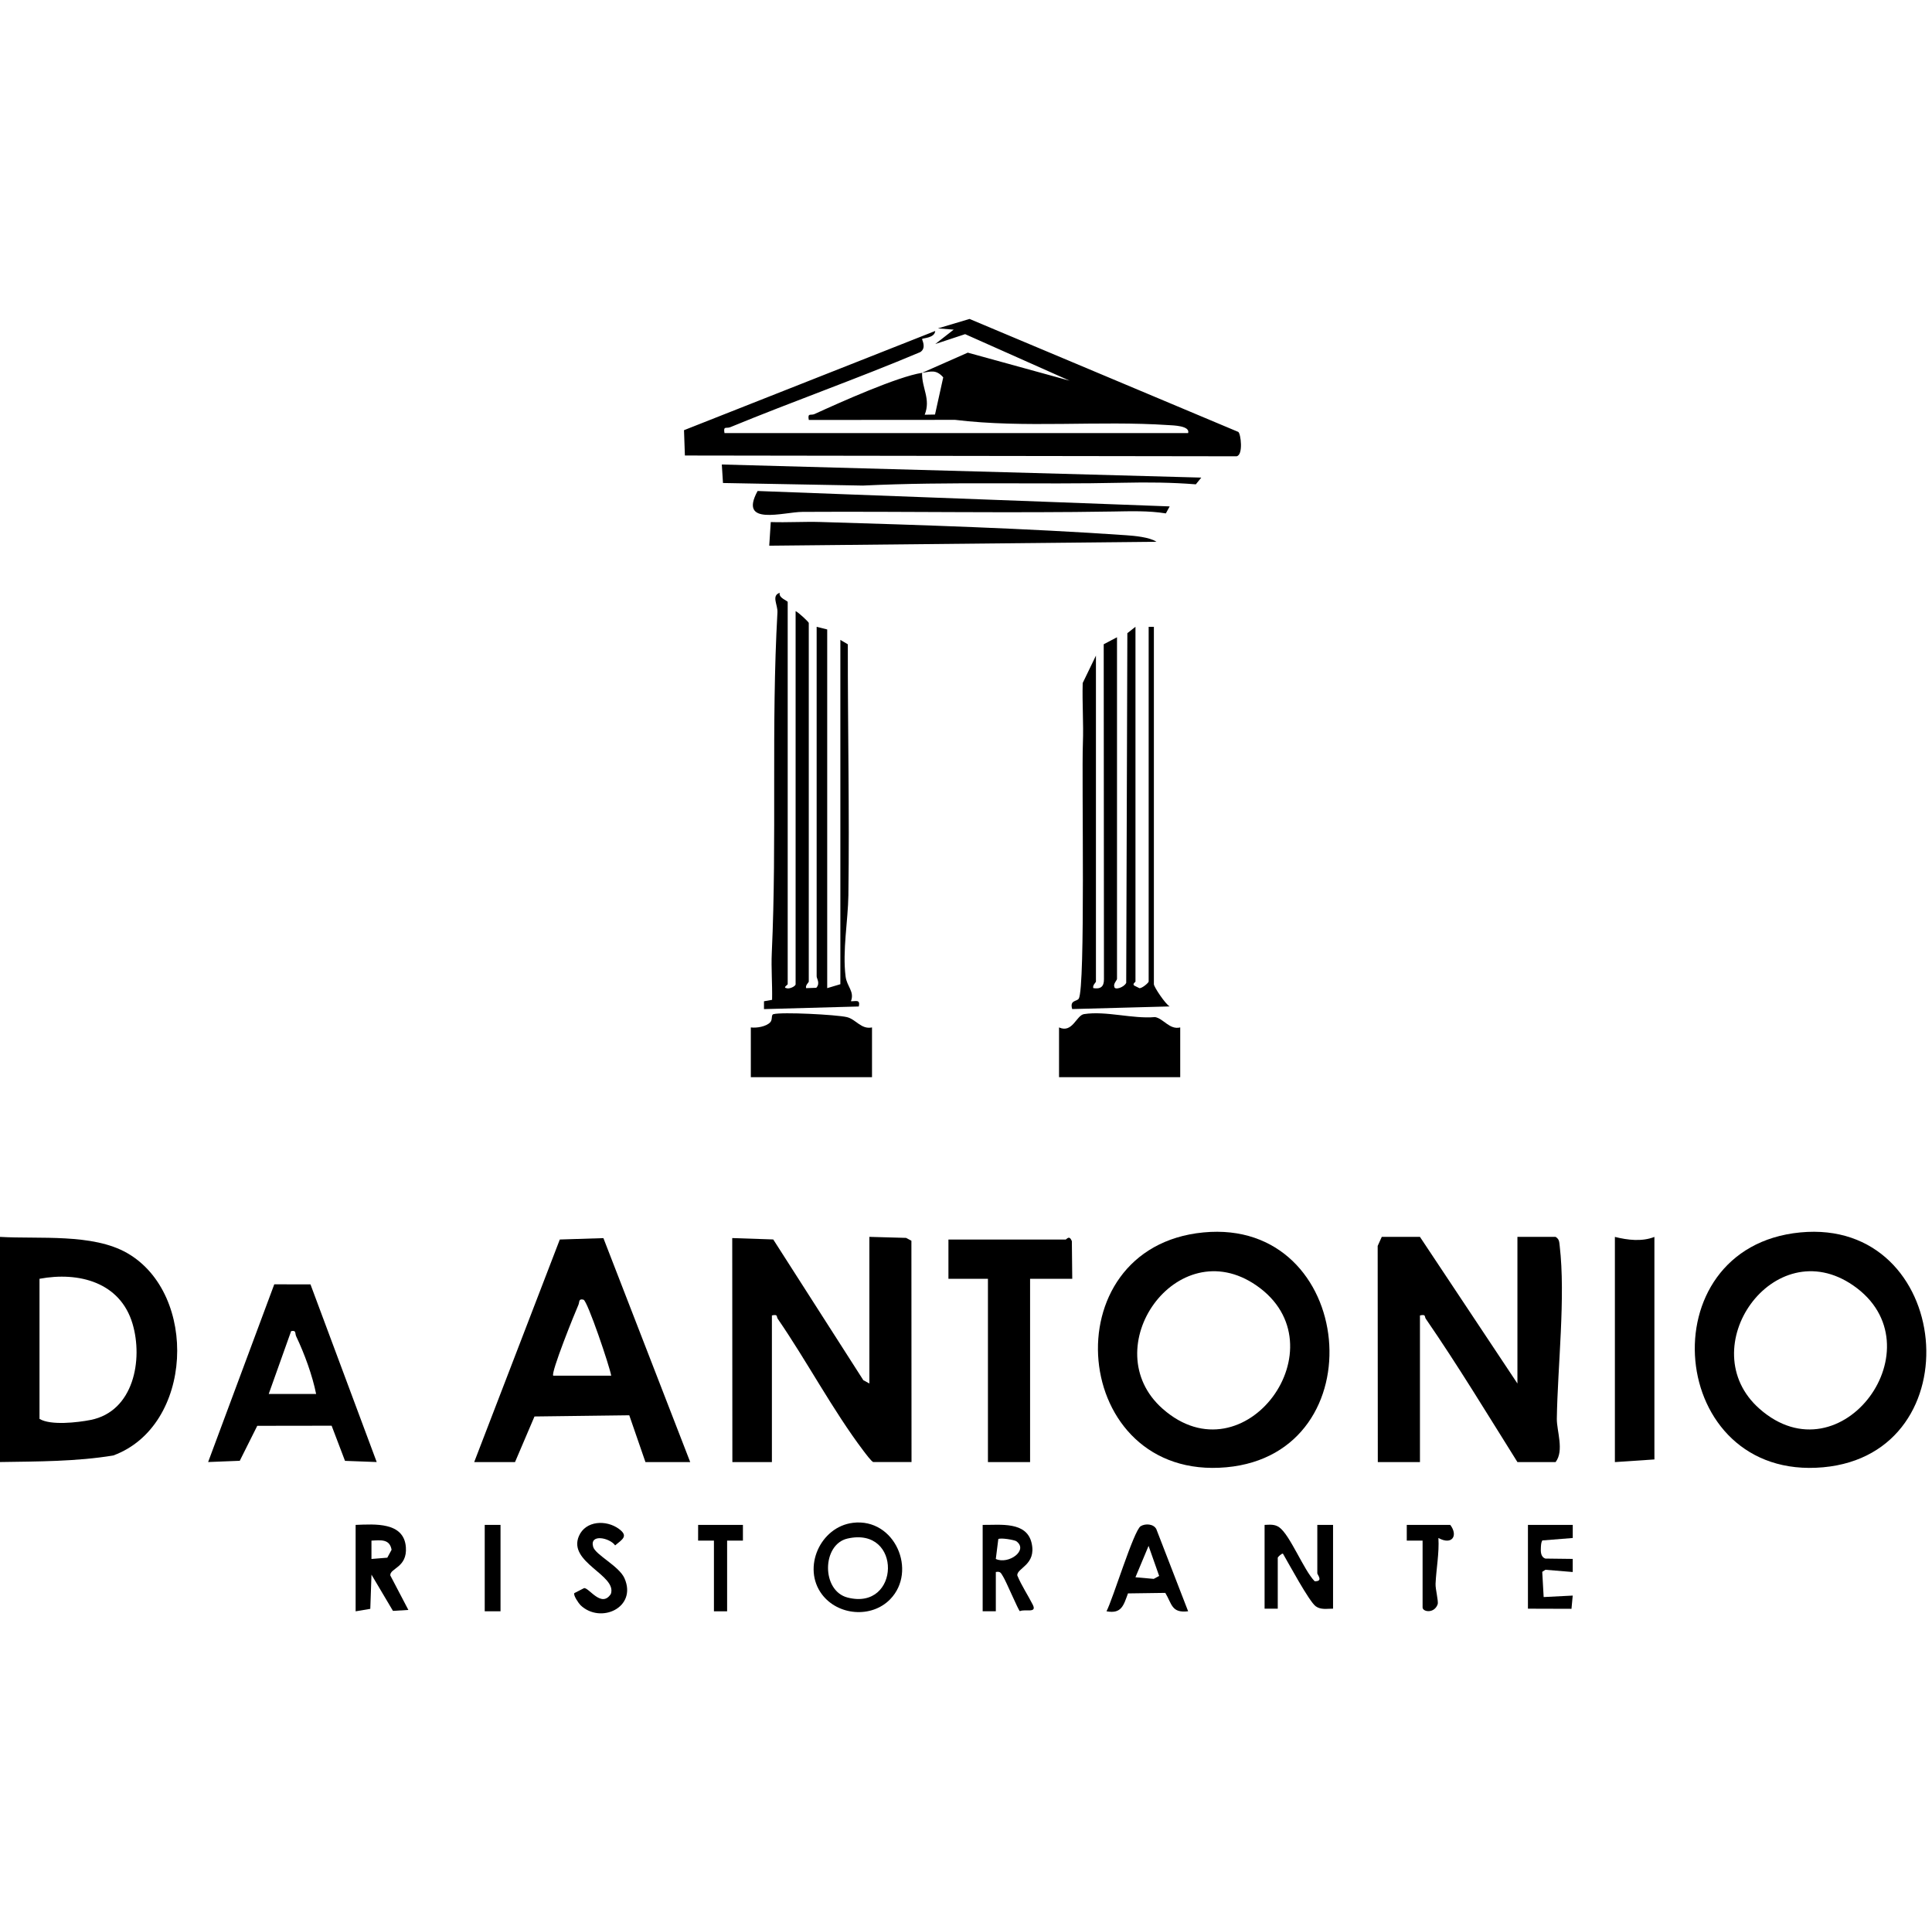
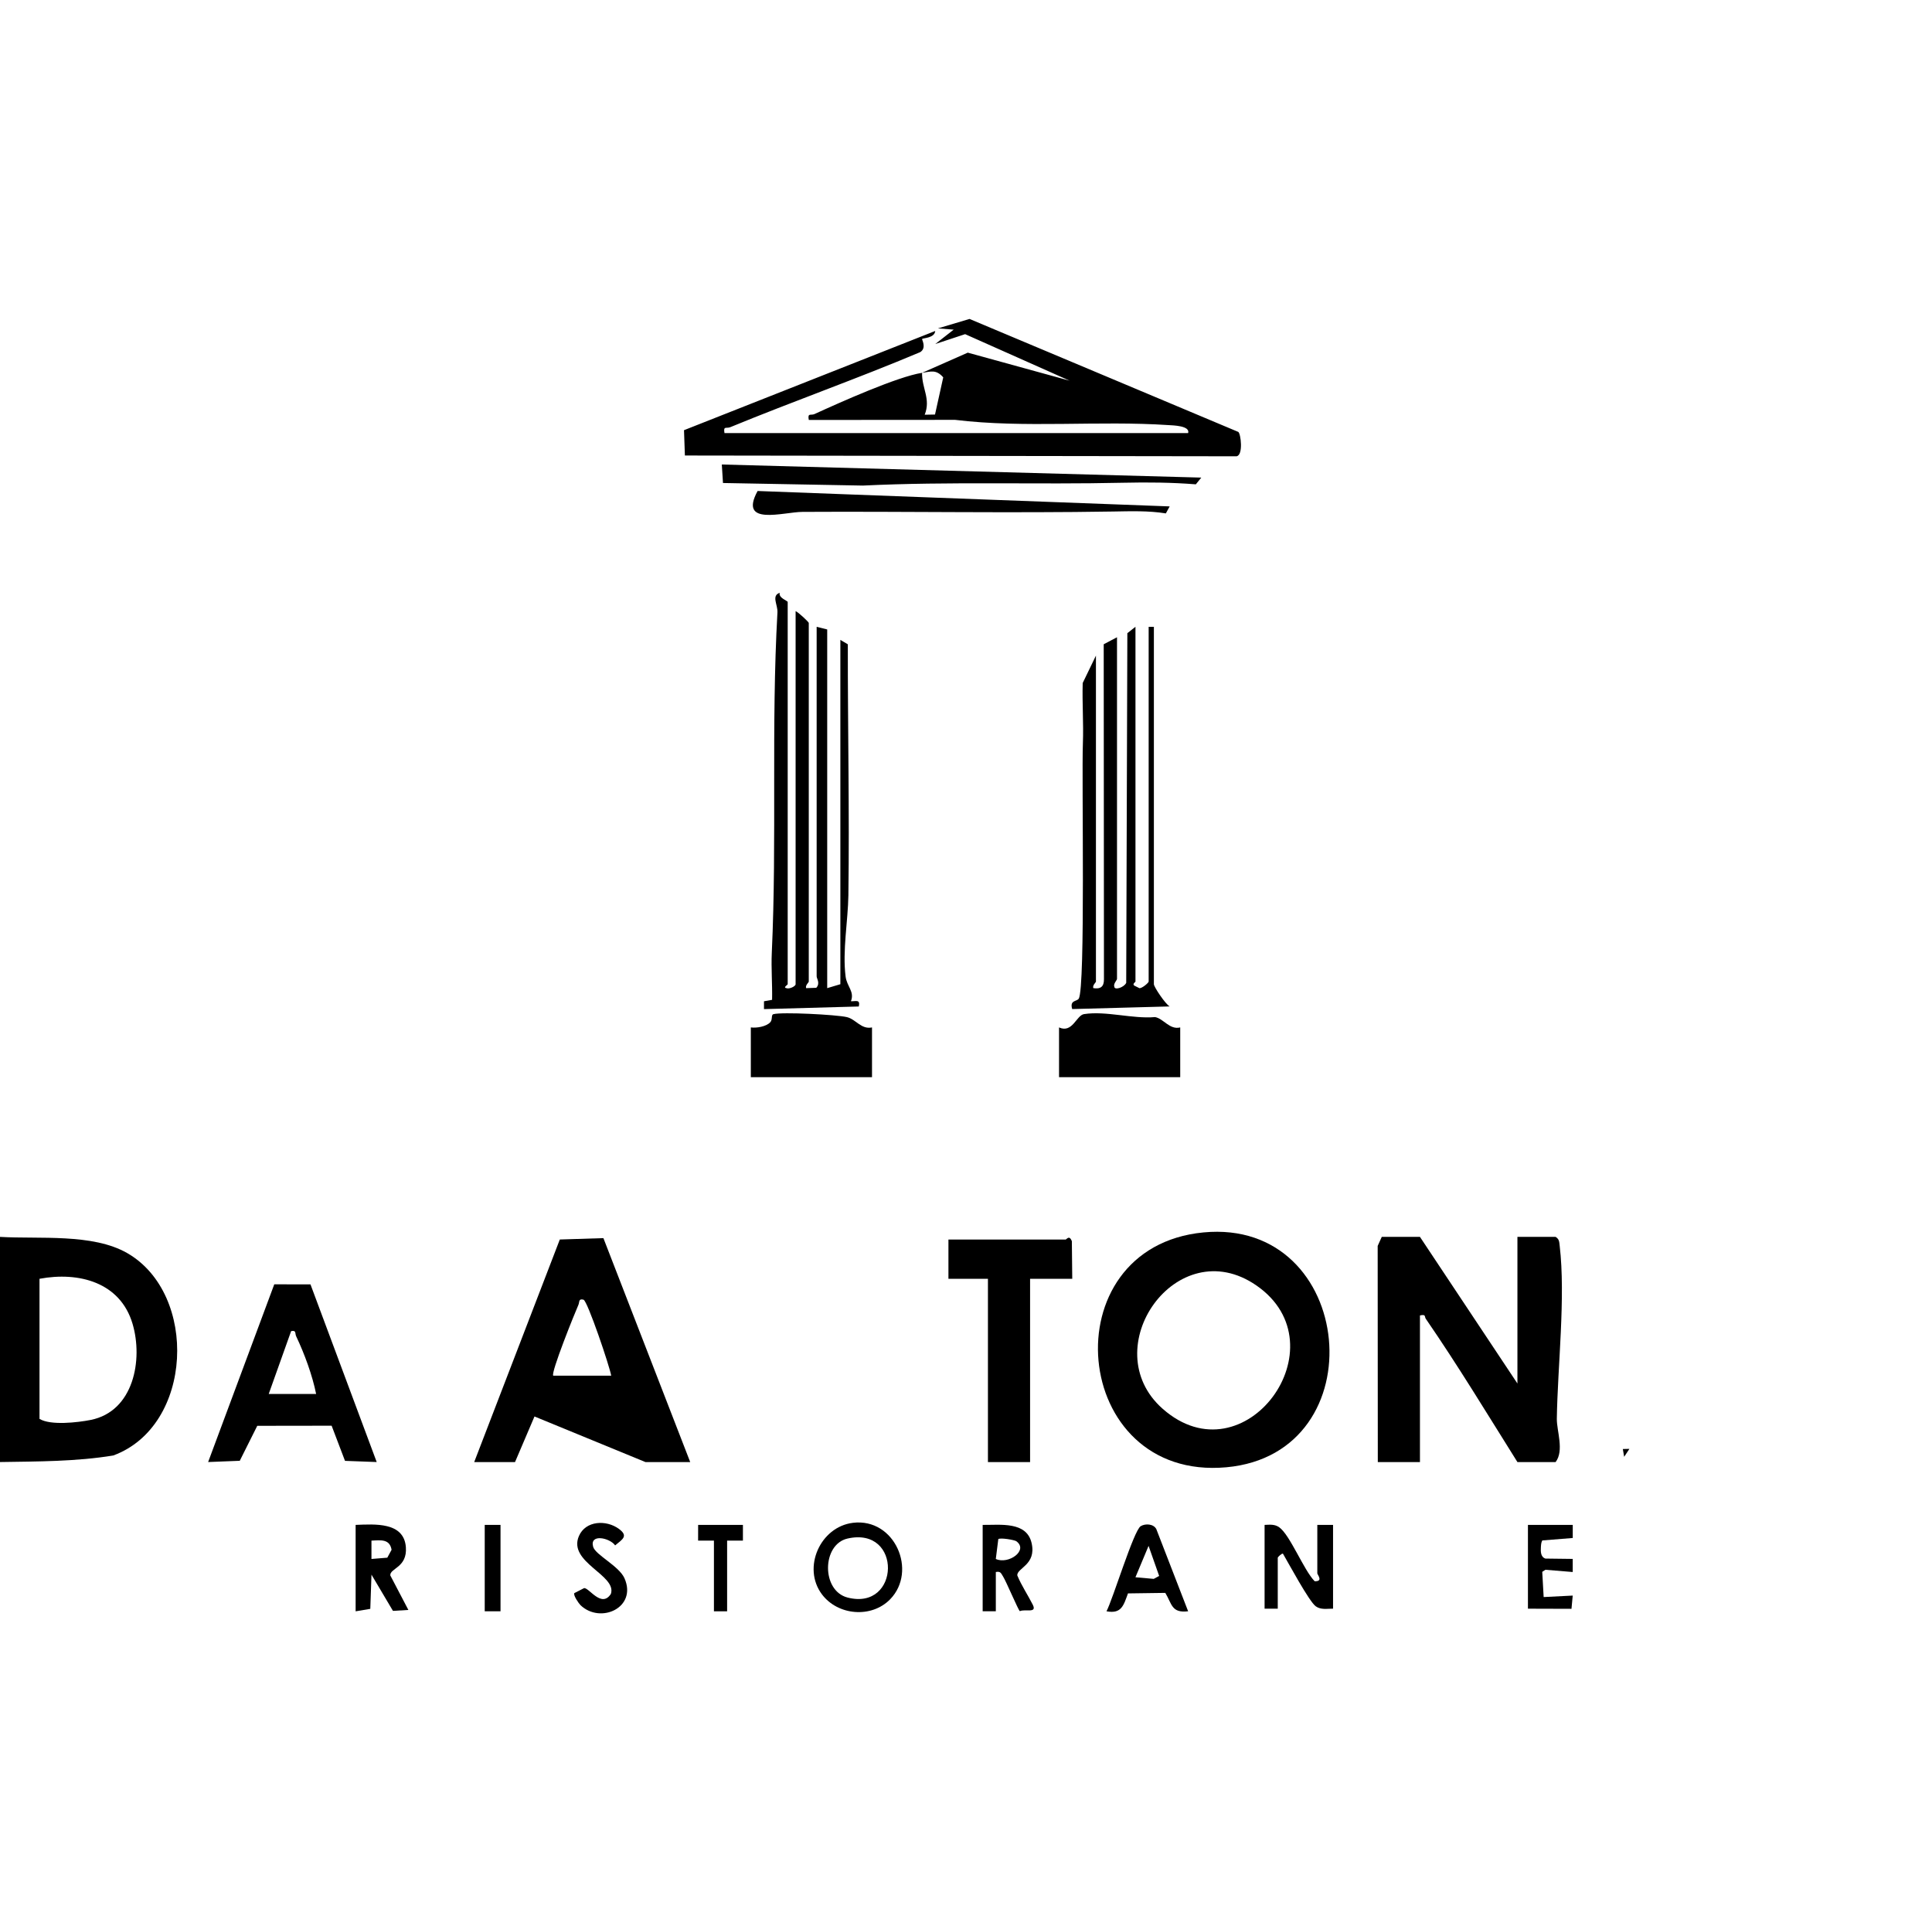
<svg xmlns="http://www.w3.org/2000/svg" width="206" height="205" viewBox="0 0 206 205" fill="none">
  <g clip-path="url(#clip0_1221_75635)">
    <path d="M98.315 39.748L103.189 37.596L114.046 40.584L102.907 35.624L99.724 36.677L101.687 35.143L100.005 35.009L103.377 34.003L132.034 46.047C132.304 46.237 132.585 48.528 131.845 48.645L73.027 48.562L72.932 45.862L99.719 35.285C99.657 36.04 98.436 36.032 98.321 36.135C98.265 36.185 98.836 37.077 98.124 37.538C91.44 40.36 84.576 42.78 77.867 45.541C77.448 45.714 77.105 45.368 77.248 46.17H126.685C126.922 45.376 125.035 45.351 124.591 45.32C117.189 44.823 109.254 45.667 101.839 44.761L86.238 44.772C86.086 43.976 86.452 44.322 86.851 44.141C89.5 42.928 95.706 40.145 98.315 39.748C98.282 41.405 99.266 42.523 98.597 44.214L99.696 44.194L100.573 40.229C99.811 39.368 99.269 39.606 98.313 39.751L98.315 39.748Z" fill="black" />
    <path d="M151.403 131.864L161.796 147.496V131.864H165.867C166.27 132.11 166.255 132.42 166.303 132.828C166.944 138.266 166.081 145.68 165.997 151.252C165.977 152.534 166.804 154.647 165.867 155.871H161.796C158.596 150.774 155.446 145.562 152.03 140.602C151.858 140.351 152.077 140.091 151.403 140.239V155.871H146.909L146.895 132.828L147.331 131.864H151.403Z" fill="black" />
-     <path d="M78.089 155.871L78.075 131.99L82.447 132.138L92.053 147.141L92.697 147.494V131.862L96.611 131.971L97.179 132.275L97.191 155.868H93.119C92.959 155.868 92.253 154.918 92.07 154.678C88.817 150.383 86.021 145.088 82.931 140.603C82.76 140.351 82.979 140.091 82.304 140.239V155.871H78.092H78.089Z" fill="black" />
    <path d="M128.313 131.389C144.572 129.825 146.912 154.966 130.757 156.427C114.079 157.936 111.908 132.971 128.313 131.389ZM123.972 150.193C132.706 157.891 143.214 143.444 133.971 137.048C125.484 131.174 116.666 143.752 123.972 150.193Z" fill="black" />
    <path d="M0 155.871V131.864C4.179 132.113 9.881 131.473 13.568 133.594C21.163 137.964 20.609 152.037 12.077 155.169C8.129 155.82 4.018 155.804 0 155.868V155.871ZM4.212 136.332V151.266C5.382 151.987 8.284 151.654 9.665 151.38C14.257 150.469 15.269 144.959 14.133 141.128C12.82 136.699 8.402 135.55 4.212 136.332Z" fill="black" />
-     <path d="M73.595 155.871H68.82L67.096 150.883L56.99 151.011L54.915 155.871H50.562L59.69 132.144L64.338 131.996L73.595 155.874V155.871ZM58.989 146.66H65.17C65.007 145.674 62.639 138.674 62.218 138.562C61.666 138.417 61.81 138.805 61.669 139.121C61.281 139.988 58.706 146.375 58.989 146.66Z" fill="black" />
+     <path d="M73.595 155.871H68.82L56.99 151.011L54.915 155.871H50.562L59.69 132.144L64.338 131.996L73.595 155.874V155.871ZM58.989 146.66H65.17C65.007 145.674 62.639 138.674 62.218 138.562C61.666 138.417 61.81 138.805 61.669 139.121C61.281 139.988 58.706 146.375 58.989 146.66Z" fill="black" />
    <path d="M89.607 68.222L90.4 68.689C90.388 77.598 90.58 86.537 90.459 95.451C90.422 98.125 89.815 101.367 90.161 104.099C90.296 105.181 91.139 105.703 90.729 106.743C91.283 106.76 91.733 106.519 91.572 107.302L81.46 107.581V106.746L82.324 106.592C82.36 104.924 82.217 103.233 82.293 101.568C82.847 89.51 82.217 77.338 82.895 65.291C82.942 64.464 82.22 63.506 83.142 63.198C82.973 63.729 83.988 64.053 83.988 64.174V104.927C83.988 104.991 83.454 105.298 83.851 105.346C84.14 105.477 84.832 105.156 84.832 104.927V65.151C85.116 65.26 86.235 66.314 86.235 66.409V104.65C86.235 104.737 85.847 105.044 85.954 105.346L87.037 105.309C87.481 104.823 87.076 104.331 87.076 104.091V66.825L88.201 67.105V105.346L89.604 104.927V68.222H89.607Z" fill="black" />
    <path d="M122.47 66.825H123.033V104.927C123.033 105.214 124.261 107.05 124.717 107.296L114.324 107.576C114.034 106.598 114.816 106.791 115.021 106.466C115.752 105.315 115.322 82.946 115.463 79.255C115.544 77.117 115.381 74.957 115.443 72.817L116.855 69.894V104.647C116.855 104.734 116.467 105.041 116.573 105.343C117.344 105.469 117.724 105.192 117.709 104.382L117.684 68.684L119.101 67.938V104.365C119.101 104.494 118.688 104.888 118.815 105.198C118.834 105.592 119.844 105.282 120.083 104.781L120.204 67.504L121.07 66.82V104.644C121.07 104.714 120.73 104.86 120.921 105.064L121.494 105.351C121.781 105.371 122.476 104.77 122.476 104.644V66.825H122.47Z" fill="black" />
    <path d="M33.105 136.928L40.166 155.868L36.786 155.742L35.36 151.995L27.431 152.006L25.566 155.734L22.192 155.868L29.244 136.922L33.105 136.928ZM28.651 148.614H33.707C33.316 146.652 32.464 144.319 31.584 142.475C31.426 142.148 31.626 141.79 31.041 141.913L28.651 148.614Z" fill="black" />
    <path d="M114.326 136.333H109.833V155.874H105.339V136.333H101.127V132.147H113.626C113.722 132.147 114.003 131.618 114.287 132.314L114.329 136.335L114.326 136.333Z" fill="black" />
-     <path d="M176.404 155.591L172.188 155.874V131.867C173.541 132.205 175.079 132.393 176.401 131.867V154.197" fill="black" />
    <path d="M173.176 155.312L173.035 154.479L173.735 154.465" fill="black" />
    <path d="M92.978 109.534V114.838H80.057V109.534C80.681 109.616 81.685 109.448 82.121 108.992C82.408 108.691 82.191 108.196 82.467 108.121C83.381 107.872 89.171 108.171 90.296 108.434C91.26 108.66 91.828 109.778 92.981 109.534H92.978Z" fill="black" />
    <path d="M125.841 109.535V114.838H112.92V109.535C114.357 110.186 114.765 108.244 115.581 108.115C117.931 107.749 120.755 108.643 123.159 108.431C124.073 108.598 124.705 109.814 125.841 109.535Z" fill="black" />
    <path d="M128.088 50.917L127.506 51.635C124.964 51.431 122.355 51.406 119.79 51.465C110.525 51.675 101.262 51.317 92.005 51.767L77.088 51.493L76.964 49.52L128.086 50.917H128.088Z" fill="black" />
-     <path d="M82.02 58.174L82.183 55.657C83.955 55.715 85.74 55.598 87.512 55.651C98.091 55.964 109.577 56.333 120.083 57.062C120.974 57.123 122.572 57.266 123.311 57.758L82.023 58.177L82.02 58.174Z" fill="black" />
    <path d="M124.717 53.988L124.309 54.734C122.476 54.433 120.536 54.502 118.668 54.533C107.766 54.712 96.547 54.511 85.563 54.572C83.527 54.584 78.71 56.132 80.78 52.345L124.717 53.988Z" fill="black" />
    <path d="M140.45 162.569H142.137V171.5C141.513 171.494 140.849 171.648 140.29 171.246C139.592 170.743 137.388 166.652 136.797 165.64C136.685 165.565 136.241 166.009 136.241 166.059V171.503H134.837V162.569C135.394 162.55 135.909 162.474 136.404 162.829C137.559 163.659 139.013 167.392 140.175 168.574C141.133 168.613 140.459 167.87 140.459 167.733V162.569H140.45Z" fill="black" />
    <path d="M90.948 162.346C95.422 161.809 97.84 167.493 94.915 170.497C92.925 172.539 89.345 172.243 87.638 169.971C85.504 167.127 87.469 162.765 90.948 162.348V162.346ZM90.366 164.025C87.63 164.645 87.559 169.591 90.374 170.315C95.998 171.76 96.229 162.692 90.366 164.025Z" fill="black" />
    <path d="M37.922 162.569C39.961 162.494 43.071 162.237 43.276 164.944C43.442 167.138 41.544 167.185 41.617 167.959L43.543 171.637L41.898 171.735L39.609 167.873L39.483 171.519L37.919 171.782V162.572L37.922 162.569ZM39.607 166.202L41.297 166.065L41.752 165.224C41.553 164.05 40.594 164.195 39.607 164.246V166.202Z" fill="black" />
    <path d="M126.685 171.779C124.9 171.992 124.967 170.997 124.25 169.818L120.271 169.873C119.807 171.128 119.594 172.087 117.979 171.779C118.66 170.502 120.887 163.153 121.627 162.706C122.127 162.404 122.993 162.452 123.291 163.013L126.685 171.779ZM121.067 168.152L123.019 168.325L123.595 168.01L122.467 164.807L121.067 168.152Z" fill="black" />
    <path d="M104.774 162.569C106.658 162.591 109.462 162.172 109.996 164.508C110.531 166.844 108.399 167.163 108.472 167.962C108.922 169.049 109.594 170.038 110.12 171.08C110.598 172.028 109.338 171.505 108.739 171.765C108.571 171.648 107.283 168.591 106.957 168.079C106.734 167.733 106.701 167.49 106.18 167.593V171.779H104.777V162.569H104.774ZM108.36 164.307C108.171 164.173 106.689 163.913 106.445 164.083L106.178 166.201C107.522 166.825 109.704 165.274 108.36 164.307Z" fill="black" />
    <path d="M61.895 171.125C61.709 170.947 61.093 170.052 61.242 169.84L62.274 169.312C62.792 169.225 64.13 171.483 65.134 169.929C65.815 167.92 60.52 166.571 61.726 163.762C62.44 162.102 64.648 162.005 65.997 162.999C67.035 163.765 66.363 164.112 65.59 164.754C65.03 163.952 62.853 163.474 63.242 164.897C63.481 165.771 66.014 166.948 66.591 168.27C67.952 171.382 64.035 173.174 61.892 171.125H61.895Z" fill="black" />
    <path d="M167.695 162.569V163.966L164.447 164.226C164.321 164.449 164.315 164.693 164.298 164.941C164.27 165.414 164.267 165.992 164.782 166.16L167.692 166.196V167.593L164.779 167.353L164.442 167.574L164.593 170.262L167.692 170.105L167.56 171.516L162.917 171.502V162.569H167.692H167.695Z" fill="black" />
-     <path d="M154.634 162.569C155.505 163.712 154.825 164.771 153.371 163.963C153.469 165.59 153.14 167.221 153.067 168.853C153.042 169.415 153.399 170.72 153.289 171.033C152.932 172.05 151.684 171.855 151.684 171.363V164.245H149.997V162.572H154.631L154.634 162.569Z" fill="black" />
    <path d="M79.214 162.569V164.245H77.529V171.782H76.123V164.245H74.436L74.439 162.569H79.214Z" fill="black" />
    <path d="M53.368 162.569H51.684V171.779H53.368V162.569Z" fill="black" />
-     <path d="M191.951 131.389C208.21 129.825 210.55 154.966 194.395 156.427C177.717 157.936 175.546 132.971 191.951 131.389ZM187.61 150.193C196.344 157.891 206.852 143.444 197.609 137.048C189.123 131.174 180.304 143.752 187.61 150.193Z" fill="black" />
  </g>
  <defs>
    <clipPath id="clip0_1221_75635">
      <rect width="205.395" height="138" fill="white" transform="translate(0 34)" />
    </clipPath>
  </defs>
</svg>